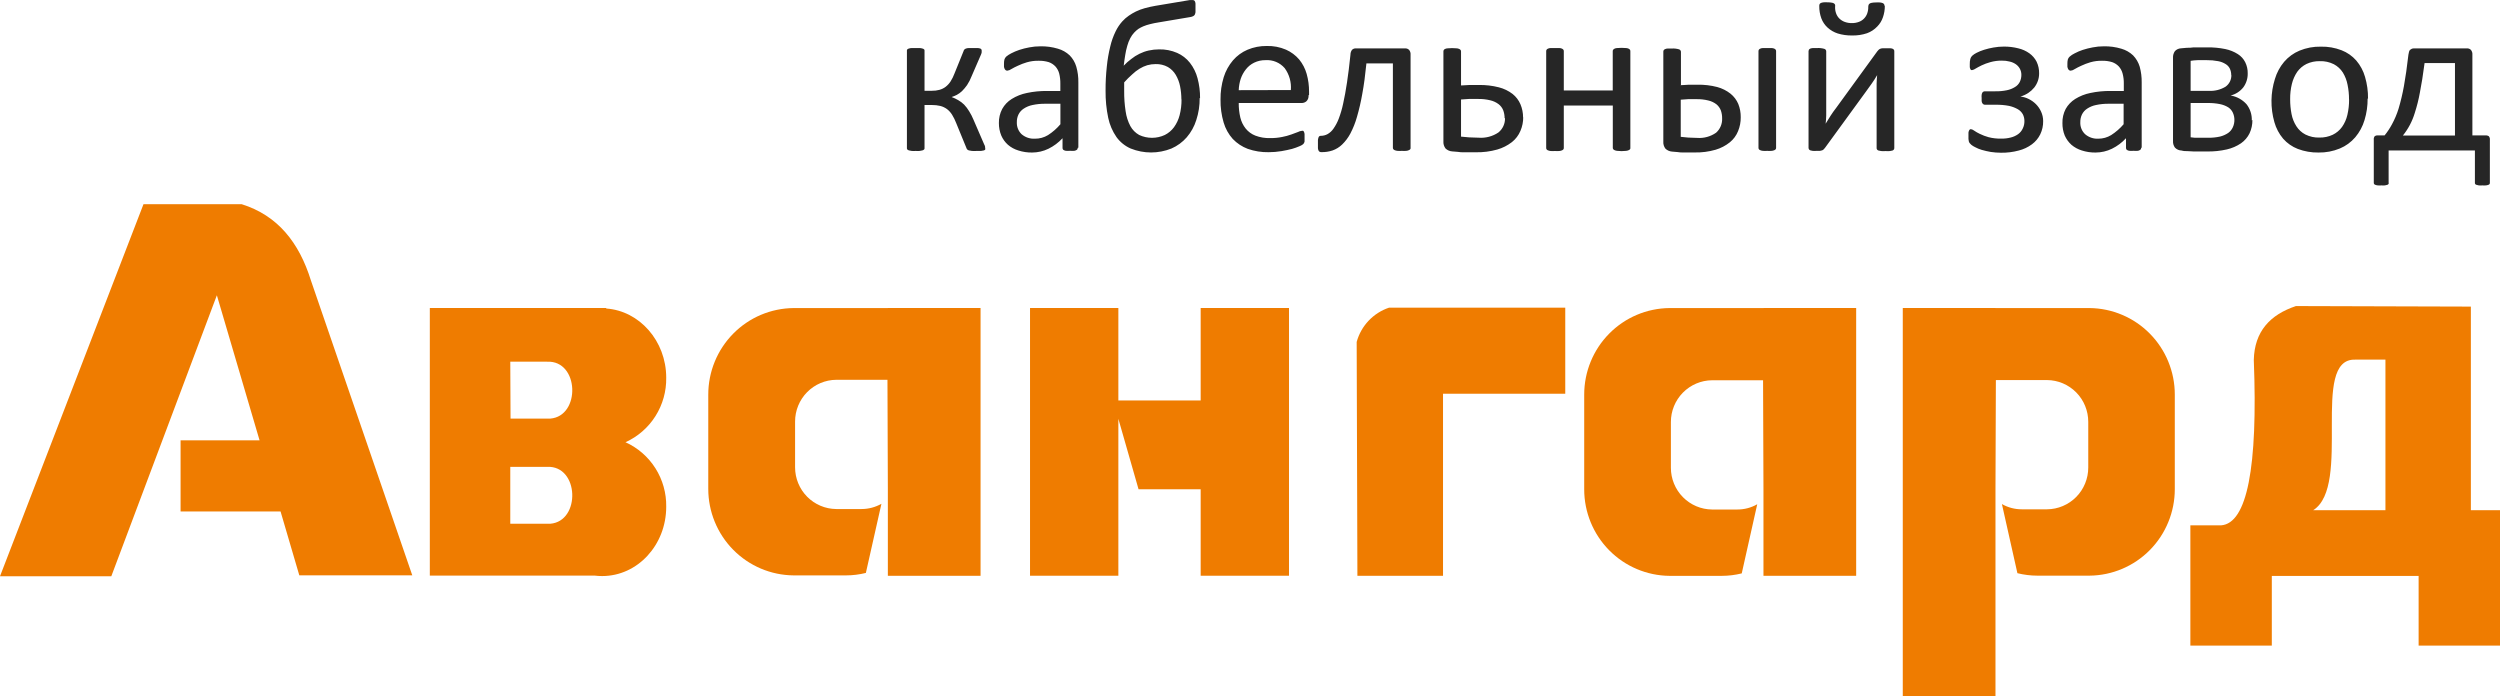
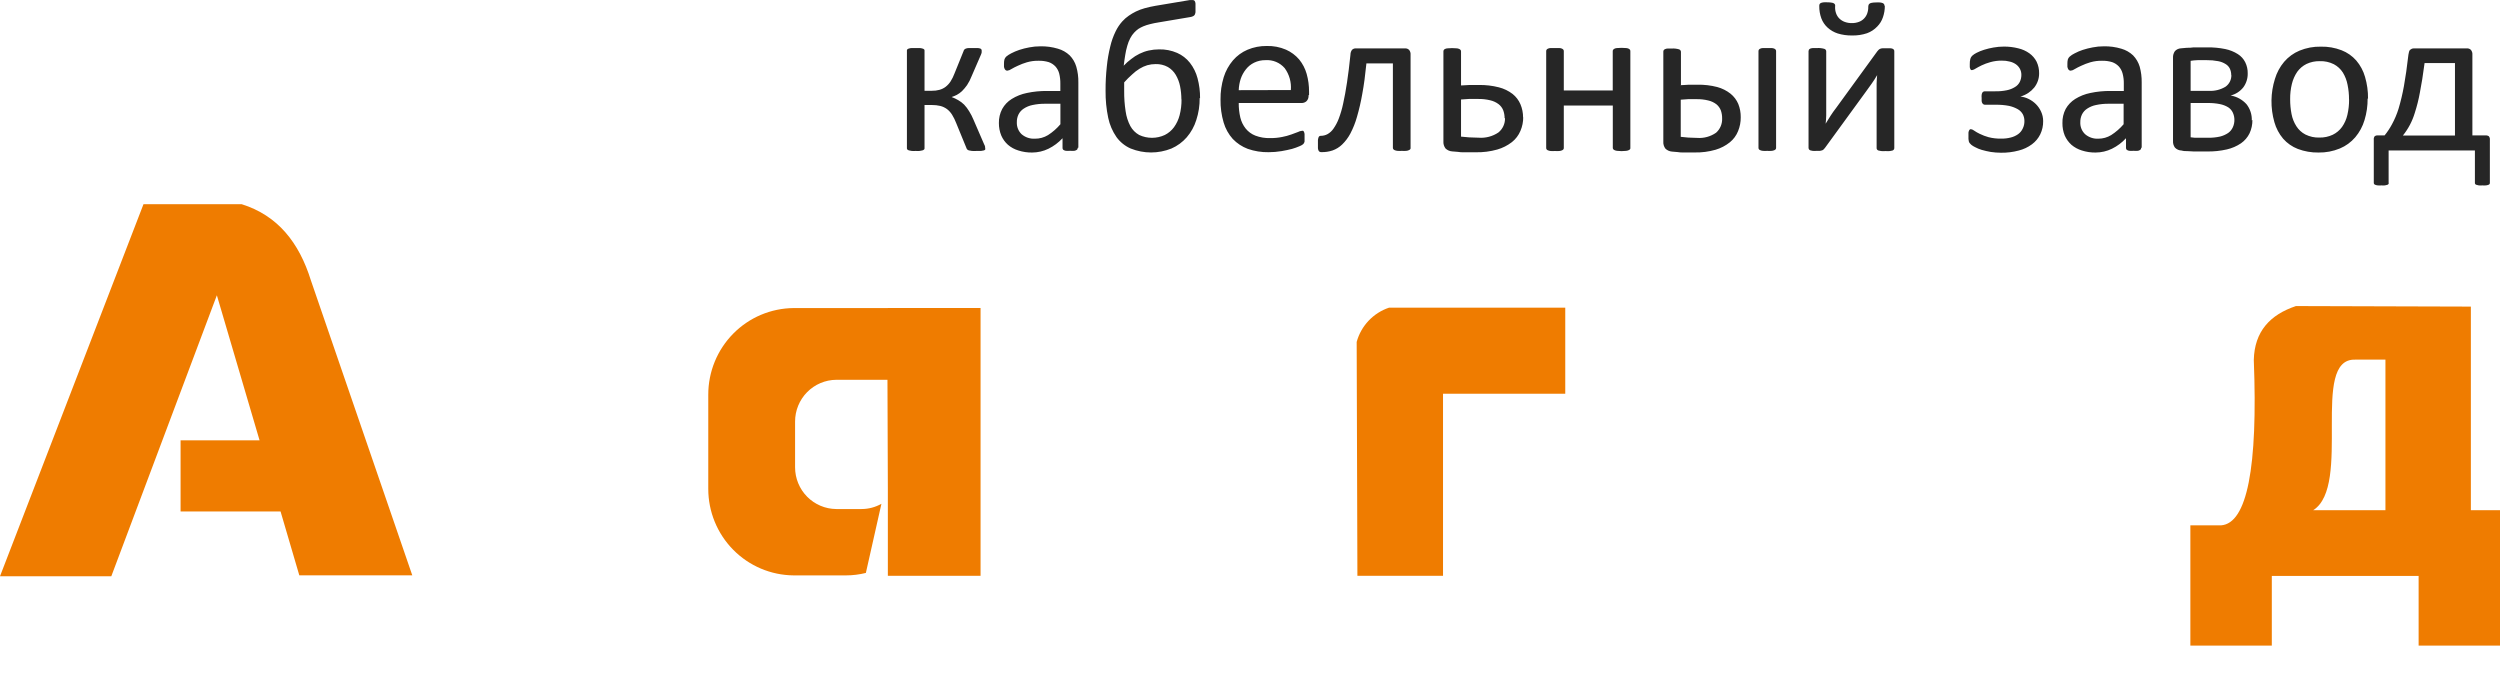
<svg xmlns="http://www.w3.org/2000/svg" width="334" height="93" viewBox="0 0 334 93" fill="none">
  <g clip-path="url(#clip0_294_5)">
    <path fill-rule="evenodd" clip-rule="evenodd" d="M118.617 41.148H131.003V76.925H118.617V65.305L118.564 50.741H115.105H111.726C110.261 50.753 108.86 51.346 107.829 52.393C106.798 53.439 106.221 54.852 106.223 56.325V62.424C106.221 63.896 106.798 65.31 107.829 66.356C108.86 67.402 110.261 67.996 111.726 68.007H115.105C116.035 68.007 116.95 67.765 117.759 67.305L115.68 76.543C114.812 76.76 113.921 76.87 113.026 76.872H106.028C102.995 76.846 100.095 75.617 97.959 73.452C95.823 71.287 94.625 68.362 94.625 65.313V52.715C94.625 49.666 95.823 46.741 97.959 44.576C100.095 42.411 102.995 41.182 106.028 41.157H118.626L118.617 41.148Z" fill="#EF7C00" />
-     <path fill-rule="evenodd" clip-rule="evenodd" d="M160.409 41.148H172.211V76.916H160.409V65.367H152.111L149.413 55.951V76.916H137.611V41.148H149.413V53.506H160.409V41.148Z" fill="#EF7C00" />
-     <path fill-rule="evenodd" clip-rule="evenodd" d="M235.599 41.148H247.984V76.925H235.599V65.367L235.545 50.803H232.086H228.733C227.268 50.815 225.868 51.409 224.837 52.455C223.806 53.501 223.228 54.914 223.231 56.387V62.486C223.228 63.958 223.806 65.372 224.837 66.418C225.868 67.464 227.268 68.058 228.733 68.07H232.113C233.044 68.073 233.959 67.831 234.767 67.367L232.697 76.605C231.828 76.821 230.937 76.931 230.043 76.934H223.045C220.013 76.906 217.115 75.676 214.981 73.511C212.847 71.347 211.65 68.423 211.65 65.376V52.715C211.65 49.668 212.847 46.744 214.981 44.579C217.115 42.415 220.013 41.185 223.045 41.157H235.643L235.599 41.148Z" fill="#EF7C00" />
-     <path fill-rule="evenodd" clip-rule="evenodd" d="M266.596 41.148H254.211V93H266.596V65.34L266.649 50.777H270.109H273.488C274.953 50.788 276.354 51.382 277.385 52.428C278.416 53.474 278.993 54.888 278.991 56.36V62.459C278.993 63.932 278.416 65.345 277.385 66.391C276.354 67.438 274.953 68.031 273.488 68.043H270.109C269.178 68.047 268.263 67.804 267.455 67.341L269.525 76.578C270.393 76.794 271.284 76.905 272.179 76.907H279.159C282.191 76.879 285.089 75.649 287.222 73.484C289.356 71.32 290.554 68.396 290.553 65.349V52.715C290.554 49.668 289.356 46.744 287.222 44.579C285.089 42.415 282.191 41.185 279.159 41.157H266.596V41.148Z" fill="#EF7C00" />
    <path fill-rule="evenodd" clip-rule="evenodd" d="M185.578 41.103H209.119V52.599H192.788V76.925H181.349L181.252 45.682C181.543 44.62 182.09 43.647 182.845 42.849C183.6 42.05 184.538 41.45 185.578 41.103Z" fill="#EF7C00" />
    <path fill-rule="evenodd" clip-rule="evenodd" d="M334.009 70.186V86.252H323.128V76.943H303.514V86.252H292.633V70.186H296.738C300.206 69.928 301.665 62.459 301.108 48.092C301.196 44.277 303.284 42.046 306.735 40.89L330.108 40.961V68.167H334.009V70.186ZM309.044 68.167H318.695V48.047H314.635C308.601 47.887 314.263 64.887 309.035 68.167H309.044Z" fill="#EF7C00" />
    <path fill-rule="evenodd" clip-rule="evenodd" d="M28.973 39.449L34.679 58.832H24.125V68.336H37.484L39.987 76.863H55.08L41.535 37.458C39.961 32.408 37.112 28.789 32.282 27.278H19.171L0 76.987H14.871L28.973 39.449Z" fill="#EF7C00" />
-     <path fill-rule="evenodd" clip-rule="evenodd" d="M80.992 41.219C85.415 41.521 89.007 45.54 89.007 50.456C89.038 52.271 88.539 54.055 87.572 55.588C86.605 57.121 85.213 58.335 83.566 59.081C85.213 59.826 86.605 61.041 87.572 62.573C88.539 64.106 89.038 65.89 89.007 67.705C89.007 72.817 85.176 76.961 80.452 76.961C80.109 76.962 79.766 76.942 79.426 76.898H68.226H57.424V41.148H65.642H80.992V41.236V41.219ZM68.208 69.972H73.516C77.603 69.643 77.4 62.175 73.091 62.37H68.173V69.972H68.208ZM68.208 55.925H73.516C77.603 55.596 77.4 48.127 73.091 48.323H68.173L68.208 55.925Z" fill="#EF7C00" />
    <path fill-rule="evenodd" clip-rule="evenodd" d="M131.656 19.845C131.656 19.9 131.638 19.953 131.603 19.996C131.603 20.04 131.506 20.067 131.417 20.103C131.301 20.132 131.183 20.153 131.064 20.165C130.875 20.176 130.686 20.176 130.497 20.165C130.282 20.181 130.067 20.181 129.852 20.165C129.714 20.151 129.578 20.127 129.445 20.094C129.358 20.07 129.278 20.024 129.215 19.96C129.17 19.908 129.137 19.848 129.117 19.782L127.746 16.439C127.599 16.052 127.415 15.68 127.198 15.328C127.018 15.037 126.787 14.781 126.516 14.572C126.25 14.379 125.95 14.238 125.632 14.155C125.266 14.068 124.892 14.026 124.517 14.03H123.517V19.836C123.517 19.863 123.51 19.89 123.498 19.915C123.485 19.939 123.468 19.961 123.447 19.978C123.387 20.034 123.314 20.074 123.234 20.094C123.112 20.127 122.988 20.15 122.863 20.165C122.686 20.18 122.508 20.18 122.332 20.165C122.158 20.18 121.984 20.18 121.81 20.165C121.684 20.151 121.56 20.128 121.438 20.094C121.359 20.074 121.286 20.034 121.226 19.978C121.191 19.939 121.169 19.889 121.164 19.836V6.722C121.17 6.672 121.191 6.625 121.226 6.588C121.287 6.535 121.36 6.499 121.438 6.482C121.558 6.443 121.684 6.422 121.81 6.419C121.984 6.409 122.158 6.409 122.332 6.419C122.509 6.409 122.686 6.409 122.863 6.419C122.989 6.423 123.114 6.443 123.234 6.482C123.313 6.499 123.386 6.535 123.447 6.588C123.468 6.603 123.485 6.623 123.498 6.647C123.51 6.67 123.517 6.695 123.517 6.722V12.127H124.517C124.851 12.133 125.185 12.091 125.508 12.003C125.805 11.924 126.085 11.789 126.331 11.603C126.591 11.402 126.815 11.159 126.994 10.883C127.209 10.544 127.387 10.184 127.525 9.807L128.728 6.837C128.746 6.763 128.779 6.693 128.825 6.633C128.887 6.572 128.959 6.524 129.038 6.49C129.16 6.448 129.288 6.424 129.418 6.419C129.624 6.408 129.831 6.408 130.037 6.419C130.226 6.408 130.415 6.408 130.604 6.419C130.721 6.421 130.838 6.442 130.949 6.482C131.012 6.497 131.069 6.535 131.108 6.588C131.134 6.628 131.149 6.674 131.152 6.722C131.164 6.813 131.164 6.906 131.152 6.997C131.152 7.095 131.09 7.202 131.046 7.326L129.816 10.162C129.655 10.587 129.447 10.993 129.197 11.372C128.994 11.661 128.766 11.932 128.516 12.181C128.308 12.375 128.076 12.543 127.826 12.679C127.602 12.789 127.372 12.884 127.136 12.963C127.442 13.077 127.738 13.217 128.02 13.381C128.307 13.545 128.572 13.745 128.808 13.977C129.063 14.248 129.288 14.546 129.48 14.866C129.706 15.228 129.902 15.608 130.064 16.004L131.479 19.276C131.513 19.336 131.542 19.398 131.568 19.462C131.586 19.518 131.6 19.574 131.612 19.631C131.612 19.685 131.612 19.72 131.612 19.756C131.612 19.791 131.612 19.818 131.612 19.854L131.656 19.845ZM143.98 19.756C143.985 19.805 143.977 19.855 143.956 19.9C143.936 19.945 143.905 19.985 143.865 20.014C143.771 20.078 143.666 20.123 143.555 20.147C143.361 20.165 143.166 20.165 142.971 20.147C142.774 20.165 142.576 20.165 142.379 20.147C142.262 20.125 142.15 20.08 142.051 20.014C142.017 19.98 141.991 19.94 141.974 19.895C141.958 19.851 141.951 19.803 141.954 19.756V18.467C141.42 19.047 140.784 19.523 140.078 19.871C139.397 20.203 138.65 20.376 137.893 20.378C137.269 20.388 136.647 20.295 136.053 20.103C135.539 19.949 135.063 19.689 134.655 19.338C134.276 18.998 133.974 18.579 133.771 18.111C133.556 17.584 133.448 17.018 133.452 16.448C133.437 15.79 133.589 15.138 133.895 14.555C134.199 14.008 134.638 13.549 135.168 13.221C135.791 12.835 136.477 12.564 137.194 12.421C138.082 12.234 138.986 12.144 139.893 12.154H141.662V11.158C141.667 10.712 141.617 10.267 141.512 9.833C141.422 9.48 141.249 9.154 141.007 8.882C140.762 8.621 140.459 8.423 140.123 8.304C139.681 8.17 139.221 8.106 138.76 8.117C138.231 8.107 137.703 8.176 137.194 8.322C136.779 8.445 136.374 8.599 135.982 8.784C135.679 8.918 135.384 9.07 135.098 9.238C134.944 9.35 134.764 9.421 134.576 9.442C134.507 9.444 134.439 9.425 134.381 9.389C134.318 9.346 134.266 9.288 134.231 9.22C134.18 9.126 134.148 9.023 134.133 8.918C134.124 8.787 134.124 8.657 134.133 8.526C134.128 8.338 134.146 8.15 134.186 7.966C134.229 7.814 134.312 7.676 134.425 7.566C134.629 7.396 134.852 7.25 135.089 7.131C135.439 6.948 135.803 6.793 136.177 6.668C136.614 6.525 137.06 6.412 137.513 6.33C137.999 6.234 138.494 6.187 138.99 6.188C139.786 6.171 140.58 6.279 141.343 6.508C141.929 6.674 142.466 6.979 142.909 7.397C143.324 7.82 143.628 8.339 143.794 8.909C143.989 9.594 144.082 10.304 144.068 11.016V19.72L143.98 19.756ZM141.635 13.861H139.627C139.062 13.856 138.499 13.912 137.946 14.03C137.523 14.114 137.12 14.28 136.761 14.519C136.466 14.71 136.228 14.977 136.071 15.293C135.917 15.614 135.841 15.967 135.85 16.324C135.835 16.62 135.884 16.916 135.992 17.192C136.101 17.468 136.266 17.718 136.478 17.924C136.968 18.347 137.602 18.564 138.247 18.529C138.87 18.54 139.484 18.374 140.016 18.049C140.637 17.652 141.195 17.163 141.671 16.599V13.861H141.635ZM160.276 13.088C160.288 14.09 160.136 15.087 159.824 16.039C159.56 16.886 159.127 17.67 158.55 18.342C157.986 18.99 157.285 19.503 156.498 19.845C154.754 20.544 152.81 20.544 151.066 19.845C150.308 19.515 149.651 18.987 149.164 18.316C148.628 17.542 148.251 16.668 148.058 15.746C147.809 14.556 147.691 13.343 147.704 12.127C147.698 11.04 147.754 9.954 147.872 8.873C147.961 7.974 148.114 7.082 148.332 6.206C148.493 5.508 148.734 4.83 149.049 4.188C149.282 3.707 149.579 3.261 149.934 2.863C150.196 2.57 150.493 2.31 150.818 2.089C151.117 1.882 151.43 1.698 151.756 1.538C152.129 1.359 152.517 1.213 152.915 1.102C153.399 0.968 153.889 0.858 154.384 0.774L158.957 0.009C159.09 -0.002 159.223 -0.002 159.355 0.009C159.402 0.007 159.449 0.015 159.491 0.034C159.534 0.052 159.573 0.08 159.603 0.116C159.671 0.223 159.71 0.345 159.718 0.471C159.73 0.696 159.73 0.922 159.718 1.147C159.728 1.31 159.728 1.473 159.718 1.636C159.7 1.749 159.667 1.86 159.621 1.965C159.569 2.052 159.492 2.12 159.4 2.161C159.286 2.219 159.163 2.258 159.037 2.276L154.764 2.996C154.386 3.054 154.011 3.131 153.64 3.227C153.339 3.299 153.043 3.394 152.756 3.512C152.526 3.609 152.304 3.725 152.092 3.859C151.886 4.004 151.697 4.171 151.526 4.357C151.318 4.58 151.142 4.831 151.004 5.103C150.834 5.425 150.7 5.765 150.606 6.117C150.486 6.519 150.394 6.929 150.332 7.344C150.261 7.789 150.19 8.233 150.128 8.775C150.434 8.449 150.769 8.152 151.128 7.886C151.469 7.611 151.84 7.375 152.234 7.184C152.628 6.989 153.043 6.842 153.472 6.748C153.922 6.647 154.382 6.596 154.844 6.597C155.676 6.575 156.503 6.736 157.268 7.068C157.937 7.362 158.523 7.817 158.975 8.393C159.451 9.004 159.797 9.706 159.992 10.456C160.224 11.325 160.338 12.223 160.329 13.123L160.276 13.088ZM157.834 13.292C157.833 12.695 157.773 12.099 157.657 11.514C157.551 10.981 157.356 10.47 157.082 10.002C156.825 9.569 156.463 9.208 156.029 8.953C155.528 8.679 154.963 8.544 154.392 8.562C154.016 8.561 153.641 8.611 153.278 8.713C152.917 8.823 152.573 8.978 152.252 9.176C151.895 9.394 151.563 9.65 151.261 9.94C150.882 10.273 150.524 10.629 150.19 11.007C150.18 11.182 150.18 11.357 150.19 11.532V12.145C150.179 13.059 150.245 13.972 150.385 14.875C150.479 15.561 150.691 16.227 151.013 16.84C151.287 17.34 151.694 17.752 152.19 18.031C152.727 18.283 153.313 18.413 153.906 18.413C154.499 18.413 155.085 18.283 155.622 18.031C156.104 17.789 156.523 17.435 156.843 17C157.191 16.518 157.446 15.975 157.595 15.399C157.772 14.711 157.858 14.003 157.852 13.292H157.834ZM174.82 12.732C174.836 12.876 174.819 13.022 174.772 13.159C174.724 13.296 174.647 13.42 174.545 13.523C174.369 13.679 174.143 13.764 173.908 13.763H165.495C165.488 14.416 165.559 15.066 165.707 15.701C165.835 16.241 166.08 16.744 166.424 17.177C166.766 17.599 167.211 17.924 167.716 18.12C168.343 18.357 169.01 18.469 169.68 18.449C170.223 18.457 170.766 18.407 171.299 18.298C171.72 18.219 172.134 18.106 172.537 17.96C172.882 17.835 173.165 17.729 173.422 17.631C173.577 17.546 173.749 17.494 173.926 17.48C173.984 17.462 174.045 17.462 174.103 17.48C174.155 17.518 174.195 17.57 174.218 17.631C174.256 17.721 174.28 17.817 174.289 17.915C174.289 18.031 174.289 18.173 174.289 18.351C174.289 18.529 174.289 18.582 174.289 18.671C174.289 18.76 174.289 18.84 174.289 18.911C174.272 18.982 174.248 19.05 174.218 19.116C174.179 19.173 174.135 19.227 174.085 19.276C173.942 19.384 173.784 19.471 173.616 19.534C173.294 19.674 172.963 19.792 172.626 19.889C172.21 19.996 171.741 20.103 171.201 20.192C170.634 20.286 170.06 20.334 169.485 20.334C168.54 20.35 167.6 20.2 166.707 19.889C165.947 19.605 165.261 19.152 164.699 18.564C164.134 17.933 163.716 17.183 163.478 16.368C163.186 15.373 163.046 14.339 163.062 13.301C163.049 12.289 163.192 11.281 163.487 10.314C163.744 9.487 164.166 8.722 164.725 8.064C165.257 7.446 165.923 6.96 166.672 6.642C167.481 6.302 168.351 6.133 169.228 6.144C170.112 6.117 170.99 6.284 171.803 6.633C172.483 6.932 173.088 7.382 173.572 7.949C174.034 8.516 174.374 9.173 174.572 9.878C174.788 10.65 174.895 11.45 174.89 12.252V12.688L174.82 12.732ZM172.457 12.03C172.544 10.987 172.252 9.947 171.635 9.104C171.32 8.739 170.925 8.453 170.482 8.268C170.038 8.083 169.557 8.004 169.078 8.037C168.549 8.027 168.024 8.143 167.548 8.375C167.119 8.584 166.744 8.888 166.451 9.264C166.15 9.642 165.917 10.069 165.761 10.527C165.601 11.018 165.511 11.53 165.495 12.047L172.457 12.03ZM188.461 19.747C188.464 19.813 188.445 19.879 188.408 19.934C188.356 19.994 188.289 20.04 188.214 20.067C188.102 20.118 187.982 20.148 187.86 20.156C187.671 20.172 187.482 20.172 187.293 20.156C187.099 20.172 186.904 20.172 186.71 20.156C186.582 20.146 186.456 20.116 186.338 20.067C186.264 20.042 186.2 19.996 186.152 19.934C186.109 19.882 186.087 19.815 186.09 19.747V8.473H182.552C182.401 9.993 182.224 11.345 182.003 12.527C181.823 13.575 181.584 14.611 181.287 15.63C181.071 16.401 180.774 17.146 180.402 17.853C180.117 18.39 179.749 18.879 179.314 19.302C178.946 19.66 178.505 19.933 178.022 20.103C177.543 20.261 177.04 20.337 176.536 20.325C176.459 20.331 176.383 20.315 176.315 20.28C176.248 20.249 176.195 20.196 176.164 20.129C176.114 20.026 176.084 19.915 176.076 19.8C176.065 19.623 176.065 19.445 176.076 19.267C176.076 19.036 176.076 18.849 176.076 18.707C176.088 18.588 176.115 18.472 176.155 18.36C176.174 18.29 176.218 18.229 176.279 18.191C176.335 18.157 176.4 18.142 176.465 18.146C176.774 18.146 177.077 18.07 177.35 17.924C177.668 17.747 177.941 17.497 178.146 17.195C178.437 16.783 178.675 16.334 178.854 15.862C179.105 15.203 179.303 14.525 179.446 13.834C179.632 13.034 179.8 12.056 179.96 11.016C180.119 9.976 180.278 8.704 180.42 7.308C180.42 7.079 180.491 6.855 180.623 6.668C180.688 6.6 180.766 6.547 180.853 6.512C180.94 6.476 181.034 6.46 181.127 6.464H187.727C187.825 6.459 187.922 6.475 188.014 6.51C188.105 6.545 188.188 6.599 188.258 6.668C188.403 6.848 188.473 7.078 188.452 7.308V19.756L188.461 19.747ZM203.501 15.639C203.507 16.275 203.38 16.905 203.129 17.489C202.883 18.074 202.493 18.588 201.997 18.982C201.411 19.436 200.744 19.774 200.033 19.978C199.098 20.241 198.129 20.364 197.158 20.343H196.361C196.087 20.343 195.813 20.343 195.547 20.343C195.282 20.343 195.017 20.343 194.769 20.289L194.008 20.227C193.677 20.204 193.364 20.066 193.123 19.836C192.915 19.562 192.814 19.22 192.84 18.876V6.873C192.838 6.804 192.856 6.735 192.893 6.677C192.937 6.613 192.998 6.563 193.07 6.535C193.185 6.485 193.308 6.457 193.433 6.455C193.816 6.419 194.201 6.419 194.583 6.455C194.705 6.457 194.826 6.484 194.937 6.535C195.014 6.563 195.081 6.613 195.132 6.677C195.176 6.732 195.198 6.802 195.194 6.873V11.416C195.547 11.416 195.928 11.363 196.335 11.354C196.742 11.345 197.158 11.354 197.591 11.354C198.485 11.34 199.378 11.445 200.245 11.665C200.912 11.833 201.538 12.136 202.085 12.554C202.54 12.918 202.898 13.388 203.129 13.923C203.367 14.485 203.488 15.091 203.483 15.701L203.501 15.639ZM201.015 15.799C201.019 15.435 200.956 15.073 200.829 14.732C200.7 14.408 200.486 14.126 200.21 13.914C199.878 13.666 199.498 13.491 199.095 13.399C198.548 13.267 197.986 13.207 197.423 13.221C197.016 13.221 196.627 13.221 196.238 13.221L195.194 13.292V18.253L196.264 18.351C196.644 18.351 197.06 18.395 197.529 18.395C198.466 18.472 199.402 18.227 200.183 17.702C200.47 17.472 200.699 17.177 200.852 16.842C201.006 16.507 201.08 16.141 201.068 15.773L201.015 15.799ZM217.824 19.747C217.826 19.813 217.808 19.879 217.77 19.934C217.722 19.994 217.657 20.04 217.585 20.067C217.473 20.117 217.353 20.147 217.231 20.156C216.846 20.203 216.457 20.203 216.072 20.156C215.95 20.148 215.83 20.118 215.718 20.067C215.644 20.042 215.58 19.996 215.532 19.934C215.489 19.882 215.467 19.815 215.47 19.747V14.101H208.924V19.765C208.926 19.831 208.908 19.896 208.871 19.951C208.82 20.01 208.756 20.055 208.685 20.085C208.57 20.135 208.447 20.166 208.322 20.174C208.128 20.19 207.933 20.19 207.738 20.174C207.547 20.189 207.355 20.189 207.163 20.174C207.041 20.165 206.921 20.134 206.809 20.085C206.733 20.065 206.667 20.017 206.624 19.951C206.587 19.896 206.568 19.831 206.571 19.765V6.837C206.568 6.768 206.586 6.7 206.624 6.642C206.668 6.575 206.734 6.525 206.809 6.499C206.921 6.448 207.041 6.421 207.163 6.419C207.355 6.409 207.547 6.409 207.738 6.419C207.933 6.408 208.128 6.408 208.322 6.419C208.447 6.42 208.571 6.447 208.685 6.499C208.755 6.535 208.818 6.583 208.871 6.642C208.908 6.7 208.926 6.768 208.924 6.837V12.083H215.462V6.837C215.457 6.767 215.479 6.697 215.523 6.642C215.572 6.579 215.636 6.53 215.709 6.499C215.82 6.448 215.941 6.421 216.063 6.419C216.449 6.384 216.837 6.384 217.222 6.419C217.344 6.421 217.465 6.448 217.576 6.499C217.647 6.533 217.711 6.581 217.762 6.642C217.799 6.7 217.817 6.768 217.815 6.837V19.747H217.824ZM237.286 19.747C237.289 19.813 237.27 19.879 237.233 19.934C237.184 19.994 237.12 20.04 237.048 20.067C236.932 20.116 236.81 20.146 236.685 20.156C236.491 20.172 236.295 20.172 236.101 20.156C235.913 20.172 235.723 20.172 235.535 20.156C235.41 20.148 235.287 20.118 235.172 20.067C235.097 20.045 235.031 19.998 234.986 19.934C234.949 19.879 234.931 19.813 234.933 19.747V6.837C234.931 6.768 234.949 6.7 234.986 6.642C235.033 6.577 235.098 6.527 235.172 6.499C235.286 6.447 235.41 6.42 235.535 6.419C235.723 6.408 235.912 6.408 236.101 6.419C236.295 6.408 236.49 6.408 236.685 6.419C236.81 6.422 236.933 6.449 237.048 6.499C237.119 6.533 237.182 6.581 237.233 6.642C237.271 6.7 237.289 6.768 237.286 6.837V19.747ZM224.547 11.38C224.901 11.38 225.255 11.327 225.609 11.318C225.963 11.309 226.352 11.318 226.776 11.318C227.671 11.299 228.564 11.404 229.431 11.629C230.074 11.803 230.675 12.106 231.2 12.518C231.651 12.883 232.007 13.353 232.235 13.888C232.46 14.453 232.571 15.057 232.562 15.666C232.57 16.3 232.449 16.929 232.208 17.515C231.976 18.099 231.598 18.613 231.111 19.009C230.545 19.463 229.896 19.801 229.201 20.005C228.286 20.268 227.338 20.391 226.387 20.369H225.618C225.361 20.369 225.104 20.369 224.857 20.369C224.609 20.369 224.361 20.369 224.122 20.316L223.388 20.254C223.057 20.23 222.745 20.091 222.504 19.863C222.295 19.588 222.194 19.246 222.22 18.902V6.899C222.218 6.83 222.236 6.762 222.274 6.704C222.318 6.637 222.383 6.587 222.459 6.562C222.57 6.511 222.691 6.483 222.813 6.482C222.996 6.471 223.179 6.471 223.362 6.482C223.681 6.464 224.001 6.5 224.308 6.588C224.382 6.609 224.448 6.653 224.496 6.714C224.544 6.774 224.571 6.849 224.574 6.926V11.469L224.547 11.38ZM230.076 15.826C230.082 15.463 230.026 15.102 229.908 14.759C229.787 14.441 229.585 14.159 229.324 13.941C229.003 13.693 228.632 13.517 228.236 13.425C227.701 13.293 227.151 13.233 226.6 13.248C226.21 13.248 225.848 13.248 225.52 13.248L224.547 13.319V18.28L225.529 18.378C225.856 18.378 226.246 18.422 226.715 18.422C227.621 18.495 228.525 18.25 229.271 17.729C229.541 17.488 229.753 17.19 229.892 16.856C230.031 16.522 230.094 16.161 230.076 15.799V15.826ZM253.078 19.782C253.078 19.849 253.06 19.913 253.025 19.969C252.976 20.032 252.912 20.081 252.839 20.111C252.723 20.145 252.605 20.169 252.485 20.183C252.294 20.198 252.101 20.198 251.91 20.183C251.722 20.198 251.532 20.198 251.344 20.183C251.215 20.169 251.088 20.145 250.964 20.111C250.886 20.084 250.819 20.035 250.769 19.969C250.734 19.913 250.715 19.849 250.716 19.782V12.323C250.716 11.95 250.716 11.567 250.716 11.176C250.716 10.794 250.76 10.411 250.787 10.038C250.565 10.42 250.327 10.794 250.061 11.167L249.274 12.261L243.824 19.747C243.753 19.818 243.7 19.889 243.647 19.951C243.588 20.008 243.519 20.053 243.444 20.085C243.347 20.121 243.246 20.145 243.143 20.156C242.99 20.166 242.836 20.166 242.683 20.156C242.512 20.172 242.34 20.172 242.17 20.156C242.062 20.142 241.955 20.118 241.851 20.085C241.779 20.057 241.717 20.007 241.674 19.942C241.644 19.885 241.625 19.821 241.621 19.756V6.819C241.627 6.754 241.645 6.691 241.674 6.633C241.723 6.57 241.787 6.521 241.86 6.49C241.977 6.448 242.099 6.424 242.223 6.419C242.409 6.409 242.595 6.409 242.78 6.419C243.1 6.401 243.42 6.437 243.727 6.526C243.798 6.545 243.861 6.586 243.907 6.644C243.954 6.701 243.98 6.772 243.983 6.846V14.315C243.983 14.697 243.983 15.061 243.983 15.435C243.983 15.808 243.939 16.164 243.904 16.528C244.128 16.161 244.349 15.805 244.567 15.461C244.788 15.115 245.036 14.768 245.293 14.439L250.813 6.846C250.865 6.775 250.924 6.709 250.99 6.65C251.056 6.588 251.135 6.54 251.22 6.508C251.322 6.471 251.43 6.45 251.539 6.446C251.701 6.435 251.863 6.435 252.025 6.446C252.193 6.435 252.361 6.435 252.529 6.446C252.645 6.451 252.758 6.475 252.866 6.517C252.931 6.553 252.988 6.601 253.034 6.659C253.067 6.722 253.082 6.793 253.078 6.864V19.782ZM251.813 0.765C251.818 1.285 251.734 1.802 251.565 2.294C251.41 2.767 251.146 3.196 250.795 3.548C250.419 3.945 249.955 4.249 249.442 4.437C248.792 4.656 248.11 4.758 247.425 4.739C246.781 4.75 246.139 4.66 245.523 4.472C245.017 4.31 244.552 4.04 244.16 3.681C243.789 3.342 243.503 2.918 243.329 2.445C243.138 1.918 243.045 1.361 243.055 0.8C243.05 0.715 243.065 0.63 243.099 0.551C243.141 0.478 243.206 0.422 243.285 0.391C243.399 0.35 243.518 0.323 243.638 0.311C243.818 0.296 243.998 0.296 244.178 0.311C244.359 0.308 244.54 0.323 244.718 0.356C244.828 0.365 244.934 0.402 245.027 0.462C245.096 0.505 245.146 0.571 245.169 0.649C245.184 0.737 245.184 0.828 245.169 0.916C245.157 1.219 245.205 1.521 245.31 1.805C245.402 2.06 245.55 2.292 245.744 2.481C245.946 2.677 246.187 2.829 246.452 2.925C246.758 3.037 247.082 3.091 247.407 3.085C247.727 3.091 248.045 3.037 248.345 2.925C248.602 2.832 248.836 2.682 249.028 2.486C249.221 2.291 249.368 2.055 249.46 1.796C249.56 1.511 249.608 1.209 249.601 0.907C249.601 0.822 249.616 0.737 249.645 0.658C249.655 0.62 249.673 0.584 249.697 0.554C249.721 0.523 249.752 0.498 249.787 0.48C249.874 0.421 249.974 0.384 250.079 0.373C250.251 0.341 250.426 0.326 250.601 0.329C250.789 0.313 250.979 0.313 251.167 0.329C251.288 0.34 251.407 0.367 251.521 0.409C251.603 0.437 251.672 0.494 251.715 0.569C251.76 0.644 251.781 0.731 251.777 0.818L251.813 0.765ZM272.965 16.173C272.977 16.788 272.844 17.397 272.576 17.951C272.318 18.475 271.939 18.929 271.47 19.276C270.941 19.669 270.34 19.953 269.701 20.111C268.928 20.318 268.13 20.417 267.33 20.405C266.868 20.403 266.407 20.367 265.95 20.298C265.547 20.227 265.149 20.135 264.756 20.023C264.449 19.933 264.152 19.81 263.871 19.658C263.687 19.573 263.515 19.466 263.358 19.338C263.277 19.268 263.203 19.191 263.137 19.107C263.085 19.035 263.049 18.953 263.03 18.867C263.009 18.764 262.995 18.66 262.986 18.555C262.976 18.404 262.976 18.253 262.986 18.102C262.975 17.975 262.975 17.847 262.986 17.72C262.996 17.631 263.019 17.543 263.057 17.462C263.078 17.405 263.111 17.353 263.154 17.311C263.176 17.291 263.201 17.277 263.228 17.268C263.256 17.259 263.285 17.255 263.314 17.257C263.473 17.282 263.623 17.349 263.747 17.453C263.983 17.615 264.231 17.758 264.49 17.88C264.865 18.063 265.256 18.212 265.658 18.324C266.215 18.468 266.79 18.534 267.365 18.52C267.798 18.528 268.229 18.477 268.648 18.369C268.997 18.283 269.327 18.132 269.621 17.924C269.884 17.735 270.094 17.481 270.232 17.186C270.394 16.867 270.473 16.513 270.462 16.155C270.463 15.846 270.39 15.541 270.249 15.266C270.091 14.983 269.858 14.749 269.577 14.59C269.212 14.385 268.818 14.235 268.409 14.146C267.826 14.035 267.233 13.985 266.64 13.994H265.216C265.136 13.998 265.056 13.979 264.986 13.941C264.927 13.9 264.876 13.849 264.835 13.79C264.789 13.698 264.759 13.599 264.747 13.497C264.747 13.381 264.747 13.239 264.747 13.079C264.731 12.946 264.731 12.812 264.747 12.679C264.758 12.583 264.785 12.49 264.826 12.403C264.859 12.341 264.908 12.289 264.968 12.252C265.033 12.216 265.106 12.197 265.18 12.198H266.569C267.089 12.208 267.608 12.16 268.117 12.056C268.499 11.98 268.865 11.835 269.197 11.629C269.473 11.469 269.698 11.231 269.842 10.945C269.984 10.654 270.057 10.335 270.055 10.011C270.06 9.72 269.99 9.432 269.851 9.176C269.719 8.938 269.535 8.734 269.312 8.58C269.063 8.409 268.783 8.288 268.489 8.224C268.151 8.136 267.803 8.094 267.454 8.1C266.931 8.093 266.409 8.162 265.906 8.304C265.502 8.415 265.108 8.56 264.729 8.74C264.411 8.9 264.136 9.042 263.933 9.167C263.802 9.265 263.651 9.331 263.49 9.362C263.444 9.371 263.396 9.371 263.349 9.362C263.298 9.332 263.261 9.285 263.243 9.229C263.201 9.149 263.174 9.061 263.163 8.971C263.163 8.864 263.163 8.731 263.163 8.58C263.155 8.344 263.179 8.107 263.234 7.877C263.276 7.72 263.358 7.576 263.473 7.46C263.651 7.299 263.85 7.165 264.066 7.059C264.389 6.893 264.726 6.756 265.074 6.65C265.486 6.522 265.905 6.421 266.33 6.348C266.789 6.266 267.254 6.224 267.719 6.224C268.366 6.219 269.011 6.297 269.639 6.455C270.173 6.578 270.677 6.805 271.125 7.122C271.53 7.413 271.861 7.797 272.09 8.242C272.32 8.727 272.436 9.26 272.426 9.798C272.429 10.143 272.372 10.486 272.258 10.812C272.146 11.133 271.981 11.434 271.771 11.701C271.542 11.979 271.274 12.221 270.975 12.421C270.652 12.63 270.3 12.792 269.931 12.901C270.313 12.94 270.685 13.048 271.028 13.221C271.388 13.396 271.717 13.63 272.001 13.914C272.29 14.204 272.524 14.545 272.691 14.919C272.872 15.312 272.965 15.74 272.965 16.173Z" fill="#262626" />
    <path fill-rule="evenodd" clip-rule="evenodd" d="M286.059 19.756C286.064 19.805 286.056 19.855 286.036 19.9C286.016 19.945 285.984 19.985 285.944 20.014C285.851 20.078 285.745 20.123 285.635 20.147C285.44 20.165 285.245 20.165 285.051 20.147C284.854 20.165 284.655 20.165 284.458 20.147C284.341 20.125 284.23 20.08 284.131 20.014C284.097 19.98 284.071 19.94 284.054 19.895C284.037 19.851 284.03 19.803 284.033 19.756V18.467C283.501 19.049 282.865 19.525 282.158 19.871C281.477 20.203 280.73 20.376 279.973 20.378C279.349 20.388 278.727 20.295 278.133 20.103C277.619 19.947 277.143 19.687 276.735 19.338C276.359 18.995 276.057 18.577 275.85 18.111C275.638 17.583 275.533 17.018 275.541 16.448C275.522 15.79 275.672 15.139 275.974 14.555C276.281 14.01 276.719 13.552 277.248 13.221C277.871 12.836 278.557 12.565 279.274 12.421C280.161 12.234 281.066 12.144 281.972 12.154H283.741V11.158C283.749 10.711 283.695 10.266 283.582 9.833C283.492 9.48 283.319 9.154 283.078 8.882C282.833 8.621 282.53 8.423 282.193 8.304C281.752 8.169 281.292 8.106 280.831 8.118C280.302 8.107 279.774 8.176 279.265 8.322C278.85 8.445 278.445 8.6 278.053 8.784C277.75 8.918 277.454 9.07 277.168 9.238C277.015 9.35 276.835 9.421 276.646 9.442C276.578 9.442 276.511 9.424 276.452 9.389C276.389 9.346 276.337 9.288 276.301 9.22C276.254 9.125 276.222 9.023 276.204 8.918C276.194 8.787 276.194 8.657 276.204 8.526C276.199 8.338 276.217 8.15 276.257 7.966C276.299 7.811 276.385 7.672 276.505 7.566C276.705 7.392 276.929 7.245 277.168 7.131C277.514 6.946 277.876 6.791 278.248 6.668C278.688 6.525 279.137 6.413 279.592 6.33C280.076 6.234 280.568 6.186 281.061 6.188C281.857 6.17 282.651 6.278 283.414 6.508C283.999 6.674 284.536 6.979 284.98 7.397C285.391 7.823 285.694 8.341 285.865 8.909C286.052 9.595 286.142 10.305 286.13 11.016V19.72L286.059 19.756ZM283.724 13.861H281.707C281.142 13.856 280.578 13.912 280.026 14.03C279.603 14.114 279.2 14.28 278.84 14.519C278.546 14.71 278.307 14.977 278.15 15.293C277.997 15.614 277.921 15.967 277.929 16.324C277.914 16.621 277.963 16.918 278.073 17.194C278.183 17.47 278.351 17.72 278.566 17.924C279.056 18.348 279.69 18.564 280.335 18.529C280.941 18.531 281.535 18.365 282.052 18.049C282.674 17.65 283.234 17.162 283.715 16.599V13.861H283.724ZM300.922 16.03C300.929 16.644 300.799 17.252 300.541 17.809C300.28 18.344 299.887 18.803 299.4 19.142C298.828 19.529 298.189 19.807 297.516 19.96C296.646 20.16 295.754 20.252 294.862 20.236H293.977H293.092L292.27 20.192C291.996 20.192 291.721 20.192 291.465 20.111C291.131 20.105 290.814 19.968 290.58 19.729C290.389 19.474 290.295 19.159 290.315 18.84V7.717C290.297 7.4 290.388 7.087 290.571 6.828C290.783 6.601 291.075 6.467 291.385 6.455L292.172 6.384C292.456 6.384 292.739 6.384 293.057 6.33H293.942H294.897C295.702 6.317 296.506 6.392 297.295 6.553C297.891 6.675 298.46 6.903 298.976 7.228C299.4 7.494 299.743 7.872 299.966 8.322C300.193 8.78 300.305 9.287 300.294 9.798C300.31 10.468 300.105 11.125 299.71 11.665C299.28 12.209 298.683 12.594 298.011 12.759C298.829 12.897 299.576 13.307 300.134 13.923C300.618 14.54 300.869 15.308 300.842 16.093L300.922 16.03ZM298.091 10.029C298.094 9.738 298.034 9.45 297.914 9.184C297.79 8.925 297.593 8.709 297.348 8.562C297.04 8.367 296.698 8.234 296.339 8.171C295.844 8.075 295.34 8.03 294.835 8.037C294.393 8.037 293.951 8.037 293.606 8.037C293.261 8.037 292.924 8.091 292.668 8.126V12.136H295.083C295.87 12.184 296.653 11.992 297.33 11.585C297.582 11.406 297.786 11.167 297.922 10.889C298.058 10.611 298.122 10.303 298.109 9.994L298.091 10.029ZM298.516 16.075C298.525 15.726 298.456 15.379 298.312 15.061C298.177 14.763 297.959 14.51 297.684 14.332C297.34 14.125 296.963 13.981 296.569 13.906C296.042 13.802 295.505 13.754 294.968 13.763H292.668V18.342L293.234 18.404H293.827H294.446H295.003C295.539 18.413 296.073 18.36 296.596 18.244C296.984 18.149 297.352 17.987 297.684 17.764C297.959 17.568 298.176 17.301 298.312 16.991C298.455 16.676 298.524 16.332 298.516 15.986V16.075ZM316.315 13.15C316.324 14.132 316.184 15.109 315.899 16.048C315.649 16.891 315.227 17.672 314.661 18.342C314.102 18.994 313.399 19.506 312.608 19.836C311.703 20.21 310.73 20.395 309.751 20.378C308.809 20.393 307.873 20.231 306.991 19.898C306.236 19.607 305.563 19.137 305.027 18.529C304.485 17.886 304.087 17.134 303.859 16.324C303.588 15.376 303.457 14.394 303.47 13.408C303.484 12.436 303.639 11.472 303.93 10.545C304.179 9.706 304.598 8.929 305.159 8.26C305.718 7.608 306.421 7.096 307.212 6.766C308.118 6.393 309.091 6.211 310.069 6.233C311.012 6.211 311.949 6.374 312.83 6.713C313.584 7.004 314.258 7.474 314.794 8.082C315.339 8.72 315.741 9.469 315.97 10.278C316.248 11.225 316.382 12.208 316.368 13.194L316.315 13.15ZM313.829 13.301C313.834 12.638 313.769 11.976 313.635 11.327C313.525 10.748 313.313 10.194 313.007 9.691C312.707 9.223 312.293 8.84 311.803 8.58C311.219 8.288 310.571 8.147 309.919 8.171C309.308 8.157 308.703 8.285 308.15 8.544C307.658 8.787 307.233 9.147 306.911 9.593C306.578 10.085 306.335 10.633 306.195 11.212C306.033 11.878 305.956 12.562 305.964 13.248C305.961 13.916 306.023 14.583 306.15 15.239C306.26 15.818 306.479 16.37 306.796 16.866C307.093 17.334 307.509 17.714 307.999 17.969C308.584 18.261 309.231 18.402 309.884 18.378C310.494 18.391 311.099 18.263 311.653 18.004C312.149 17.764 312.578 17.404 312.9 16.955C313.237 16.473 313.478 15.929 313.608 15.355C313.766 14.682 313.843 13.992 313.838 13.301H313.829ZM319.137 24.433C319.139 24.489 319.123 24.545 319.093 24.593C319.052 24.648 318.992 24.686 318.925 24.699C318.828 24.735 318.727 24.759 318.624 24.77C318.471 24.786 318.317 24.786 318.164 24.77C317.999 24.786 317.834 24.786 317.669 24.77C317.563 24.76 317.459 24.736 317.359 24.699C317.293 24.683 317.234 24.646 317.191 24.593C317.154 24.548 317.135 24.491 317.138 24.433V18.68C317.116 18.514 317.157 18.346 317.253 18.209C317.38 18.113 317.538 18.072 317.695 18.093H318.58C318.954 17.634 319.282 17.14 319.562 16.617C319.926 15.952 320.222 15.252 320.447 14.528C320.74 13.537 320.98 12.531 321.163 11.514C321.376 10.34 321.579 8.935 321.765 7.3C321.78 7.173 321.807 7.048 321.844 6.926C321.865 6.83 321.911 6.741 321.977 6.668C322.045 6.613 322.119 6.565 322.198 6.526C322.293 6.483 322.395 6.461 322.499 6.464H329.585C329.683 6.458 329.781 6.473 329.873 6.509C329.964 6.544 330.047 6.598 330.116 6.668C330.262 6.848 330.331 7.078 330.311 7.308V18.093H332.08C332.234 18.078 332.388 18.119 332.514 18.209C332.566 18.274 332.605 18.35 332.628 18.431C332.651 18.512 332.657 18.596 332.646 18.68V24.433C332.648 24.489 332.632 24.545 332.602 24.593C332.558 24.644 332.499 24.681 332.434 24.699C332.331 24.737 332.224 24.761 332.115 24.77C331.96 24.785 331.803 24.785 331.647 24.77C331.488 24.786 331.328 24.786 331.169 24.77C331.066 24.759 330.965 24.735 330.868 24.699C330.799 24.683 330.738 24.646 330.691 24.593C330.661 24.545 330.646 24.489 330.647 24.433V20.103H319.12V24.433H319.137ZM327.984 8.429H323.923C323.72 9.993 323.508 11.3 323.295 12.376C323.129 13.294 322.901 14.2 322.614 15.088C322.285 16.191 321.744 17.218 321.022 18.111H327.984V8.429Z" fill="#262626" />
  </g>
  <defs>
    <clipPath id="clip0_294_5">
      <rect width="334" height="93" fill="white" />
    </clipPath>
  </defs>
</svg>